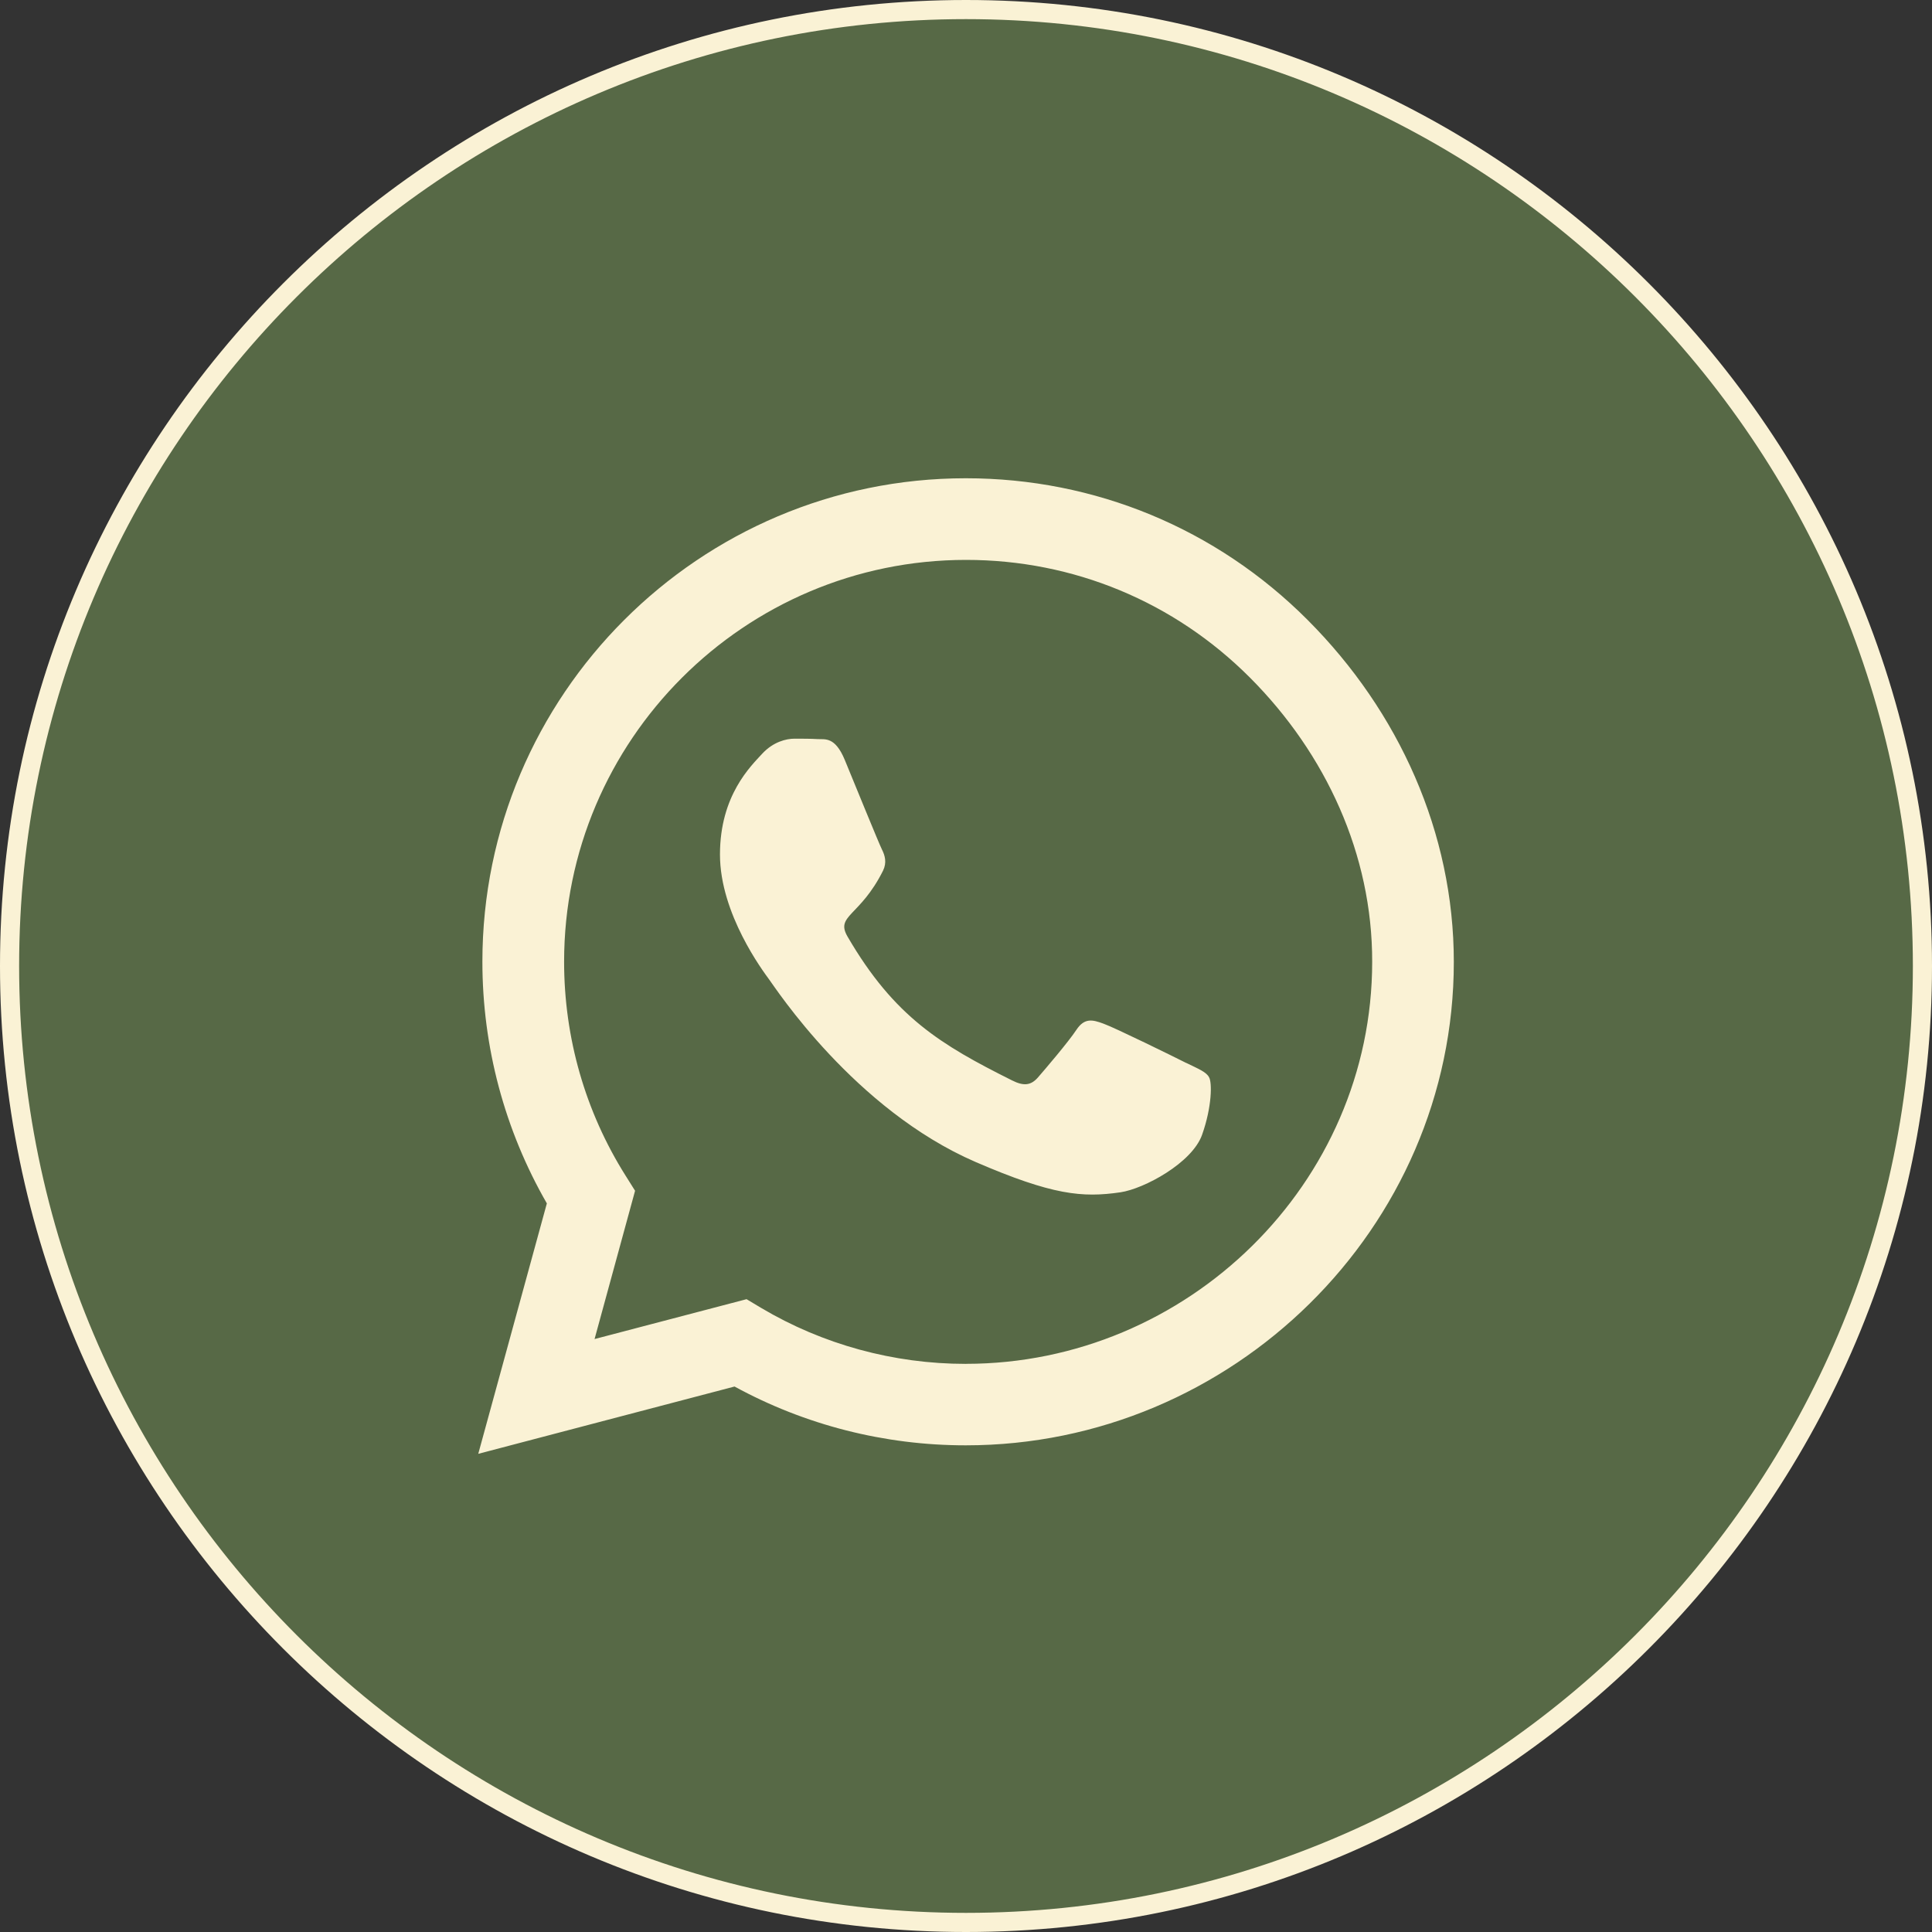
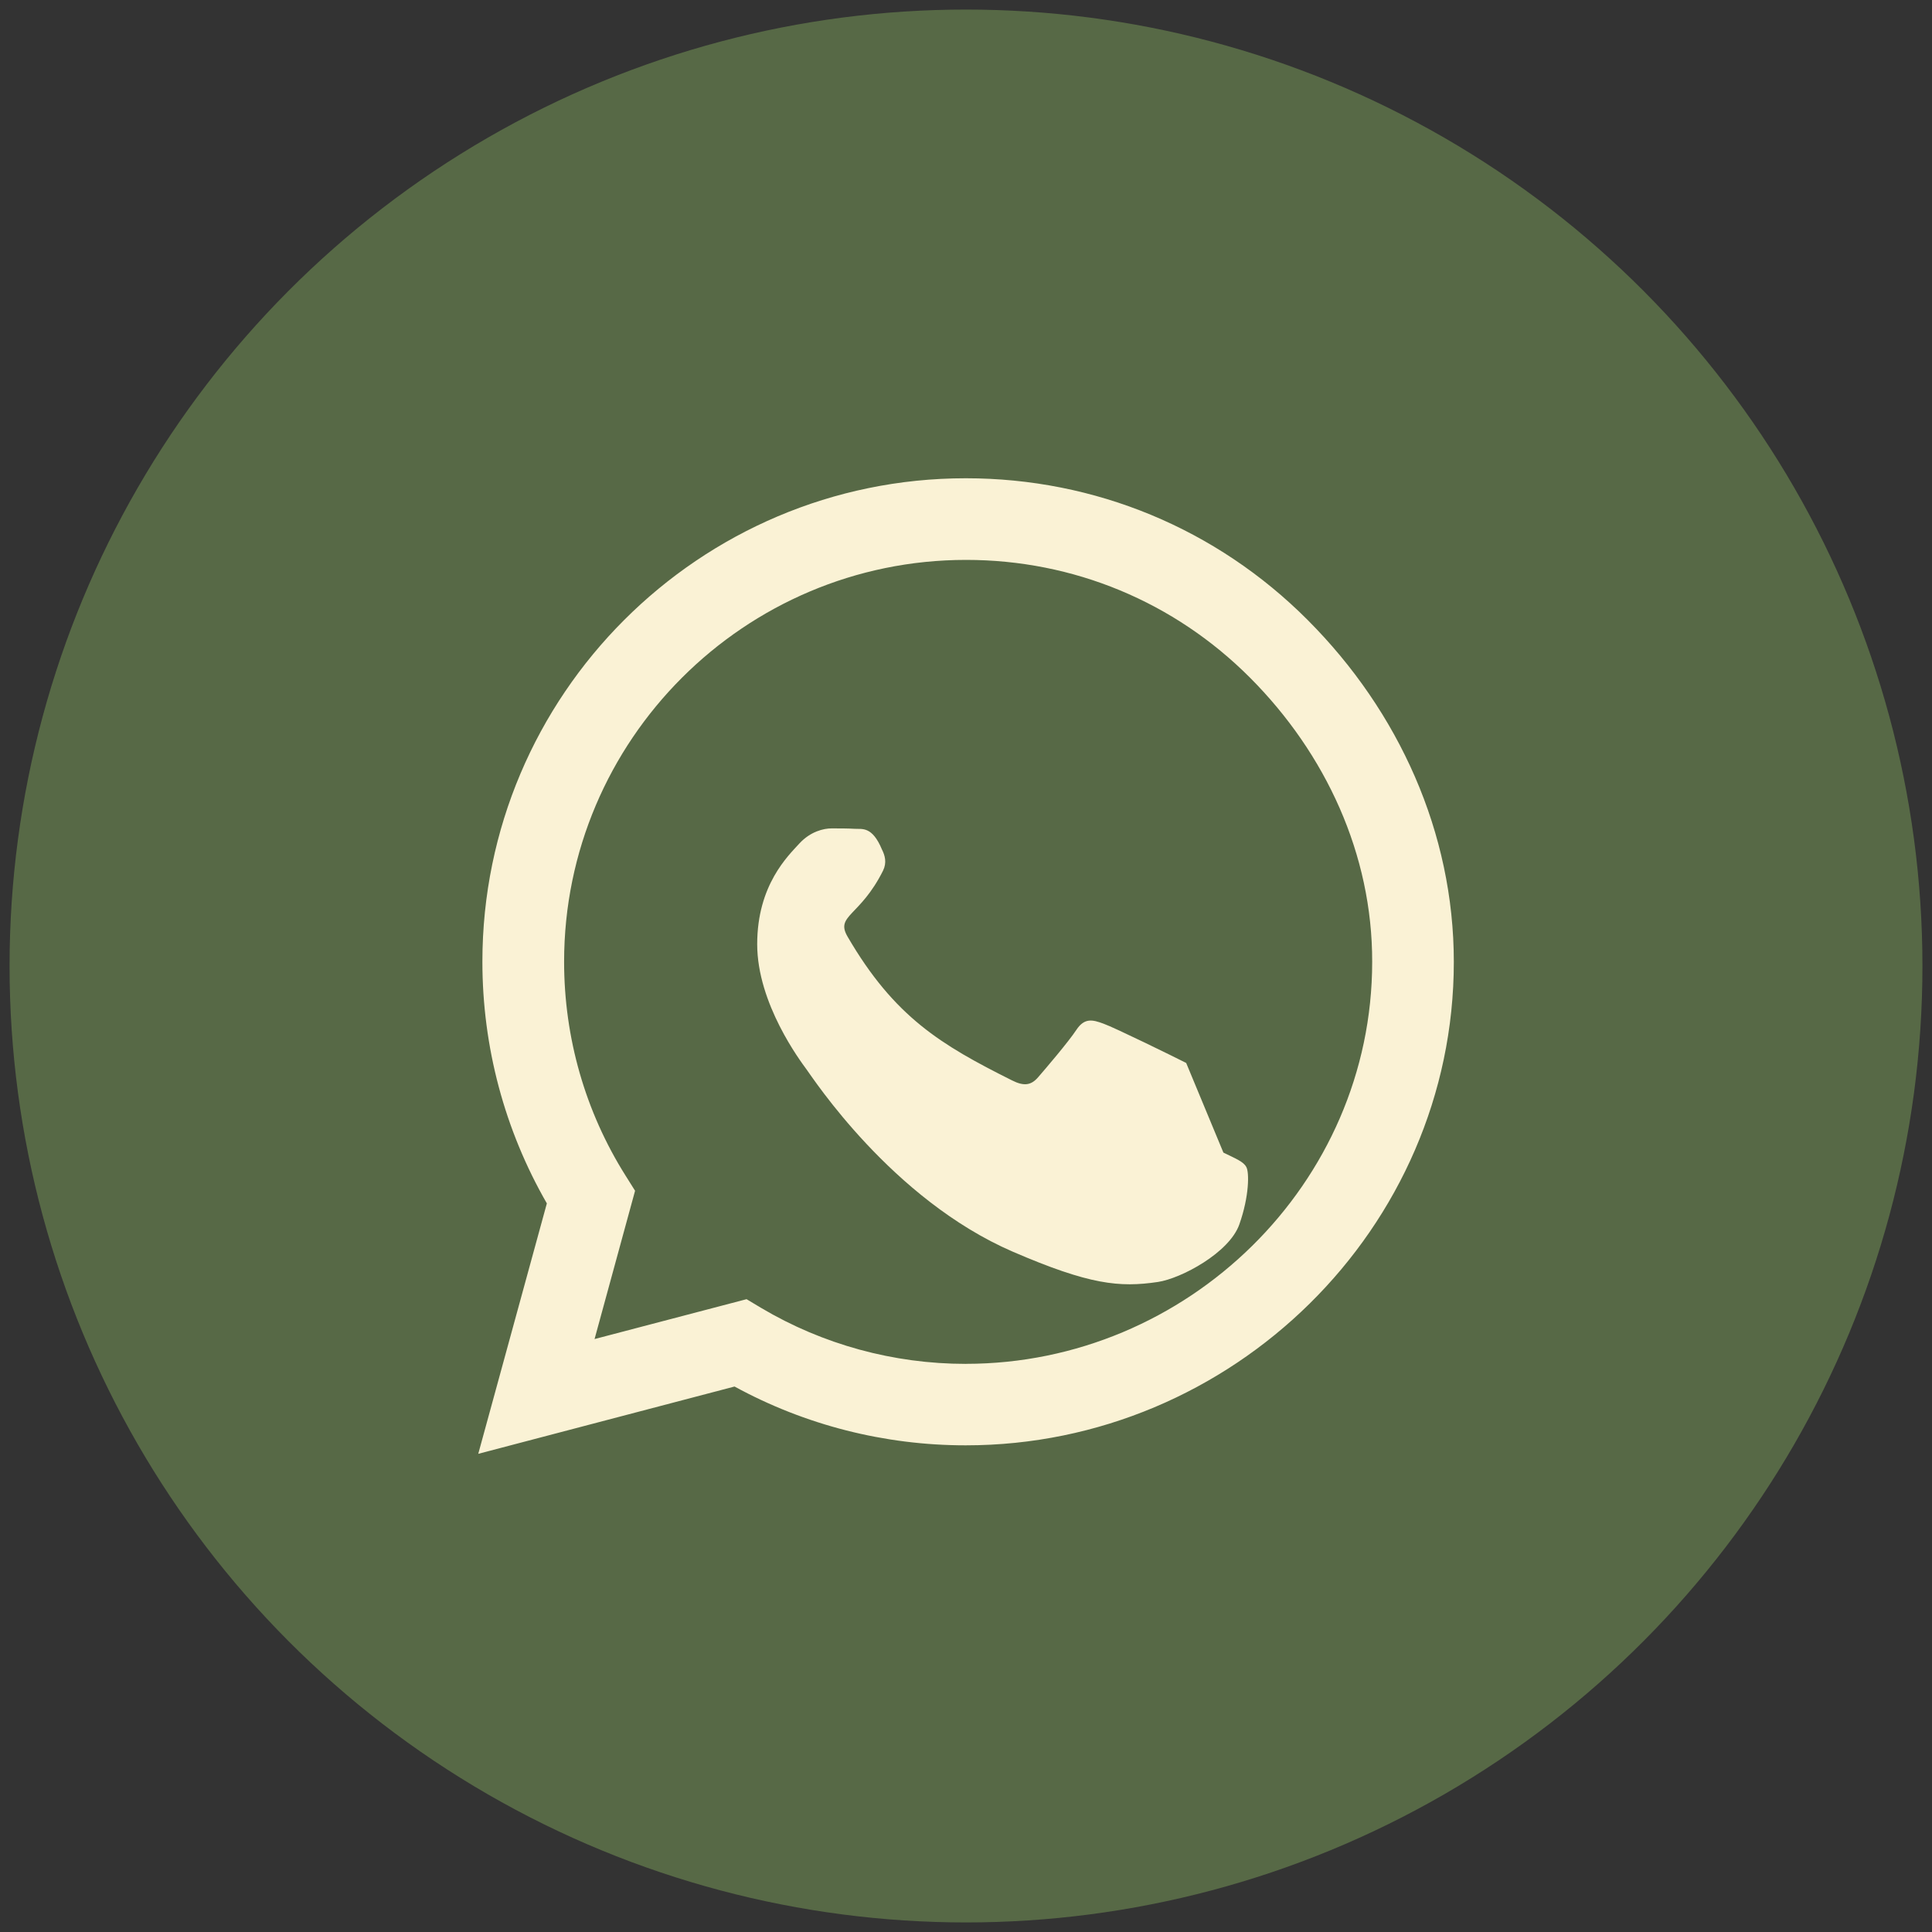
<svg xmlns="http://www.w3.org/2000/svg" id="Layer_1" width="50.5" height="50.5" viewBox="0 0 50.5 50.5">
  <rect x="0" y="0" width="50.5" height="50.5" fill="#333333" stroke="none" />
  <defs>
    <style>.cls-1{fill:#faf2d5;}.cls-2{fill:#576946;}</style>
  </defs>
  <g>
    <circle id="Ellipse" class="cls-2" cx="25.25" cy="25.25" r="25" />
-     <path class="cls-1" d="M25.25,50.5C11.327,50.5,0,39.173,0,25.25S11.327,0,25.25,0s25.25,11.327,25.25,25.25-11.327,25.25-25.25,25.25ZM25.25,.5C11.603,.5,.5,11.603,.5,25.25s11.103,24.75,24.75,24.75,24.75-11.103,24.75-24.75S38.897,.5,25.25,.5Z" />
  </g>
  <g id="Whatsapp_Icon">
-     <path class="cls-1" d="M34.181,16.206c-2.385-2.391-5.561-3.705-8.936-3.705-6.967,0-12.636,5.669-12.636,12.636,0,2.226,.581,4.4,1.685,6.318l-1.793,6.546,6.699-1.759c1.844,1.008,3.922,1.537,6.039,1.537h.006c6.961,0,12.756-5.669,12.756-12.636,0-3.375-1.434-6.546-3.819-8.936Zm-8.936,19.444c-1.89,0-3.74-.507-5.35-1.463l-.381-.228-3.973,1.042,1.059-3.876-.25-.398c-1.053-1.673-1.605-3.603-1.605-5.59,0-5.789,4.713-10.502,10.507-10.502,2.806,0,5.441,1.093,7.422,3.079,1.981,1.986,3.199,4.622,3.193,7.428,0,5.794-4.832,10.507-10.621,10.507Zm5.76-7.866c-.313-.159-1.867-.922-2.157-1.025-.29-.108-.501-.159-.712,.159-.211,.319-.814,1.025-1.002,1.241-.182,.211-.37,.239-.683,.08-1.856-.928-3.074-1.656-4.297-3.757-.324-.558,.324-.518,.928-1.725,.102-.211,.051-.393-.029-.552s-.712-1.713-.973-2.345c-.256-.615-.518-.529-.712-.541-.182-.011-.393-.011-.603-.011s-.552,.08-.842,.393c-.29,.319-1.104,1.081-1.104,2.635s1.133,3.057,1.286,3.267c.159,.211,2.226,3.398,5.396,4.77,2.004,.865,2.789,.939,3.791,.791,.609-.091,1.867-.763,2.129-1.503s.262-1.372,.182-1.503c-.074-.142-.285-.222-.598-.376Z" />
+     <path class="cls-1" d="M34.181,16.206c-2.385-2.391-5.561-3.705-8.936-3.705-6.967,0-12.636,5.669-12.636,12.636,0,2.226,.581,4.4,1.685,6.318l-1.793,6.546,6.699-1.759c1.844,1.008,3.922,1.537,6.039,1.537h.006c6.961,0,12.756-5.669,12.756-12.636,0-3.375-1.434-6.546-3.819-8.936Zm-8.936,19.444c-1.89,0-3.74-.507-5.35-1.463l-.381-.228-3.973,1.042,1.059-3.876-.25-.398c-1.053-1.673-1.605-3.603-1.605-5.59,0-5.789,4.713-10.502,10.507-10.502,2.806,0,5.441,1.093,7.422,3.079,1.981,1.986,3.199,4.622,3.193,7.428,0,5.794-4.832,10.507-10.621,10.507Zm5.76-7.866c-.313-.159-1.867-.922-2.157-1.025-.29-.108-.501-.159-.712,.159-.211,.319-.814,1.025-1.002,1.241-.182,.211-.37,.239-.683,.08-1.856-.928-3.074-1.656-4.297-3.757-.324-.558,.324-.518,.928-1.725,.102-.211,.051-.393-.029-.552c-.256-.615-.518-.529-.712-.541-.182-.011-.393-.011-.603-.011s-.552,.08-.842,.393c-.29,.319-1.104,1.081-1.104,2.635s1.133,3.057,1.286,3.267c.159,.211,2.226,3.398,5.396,4.77,2.004,.865,2.789,.939,3.791,.791,.609-.091,1.867-.763,2.129-1.503s.262-1.372,.182-1.503c-.074-.142-.285-.222-.598-.376Z" />
  </g>
</svg>